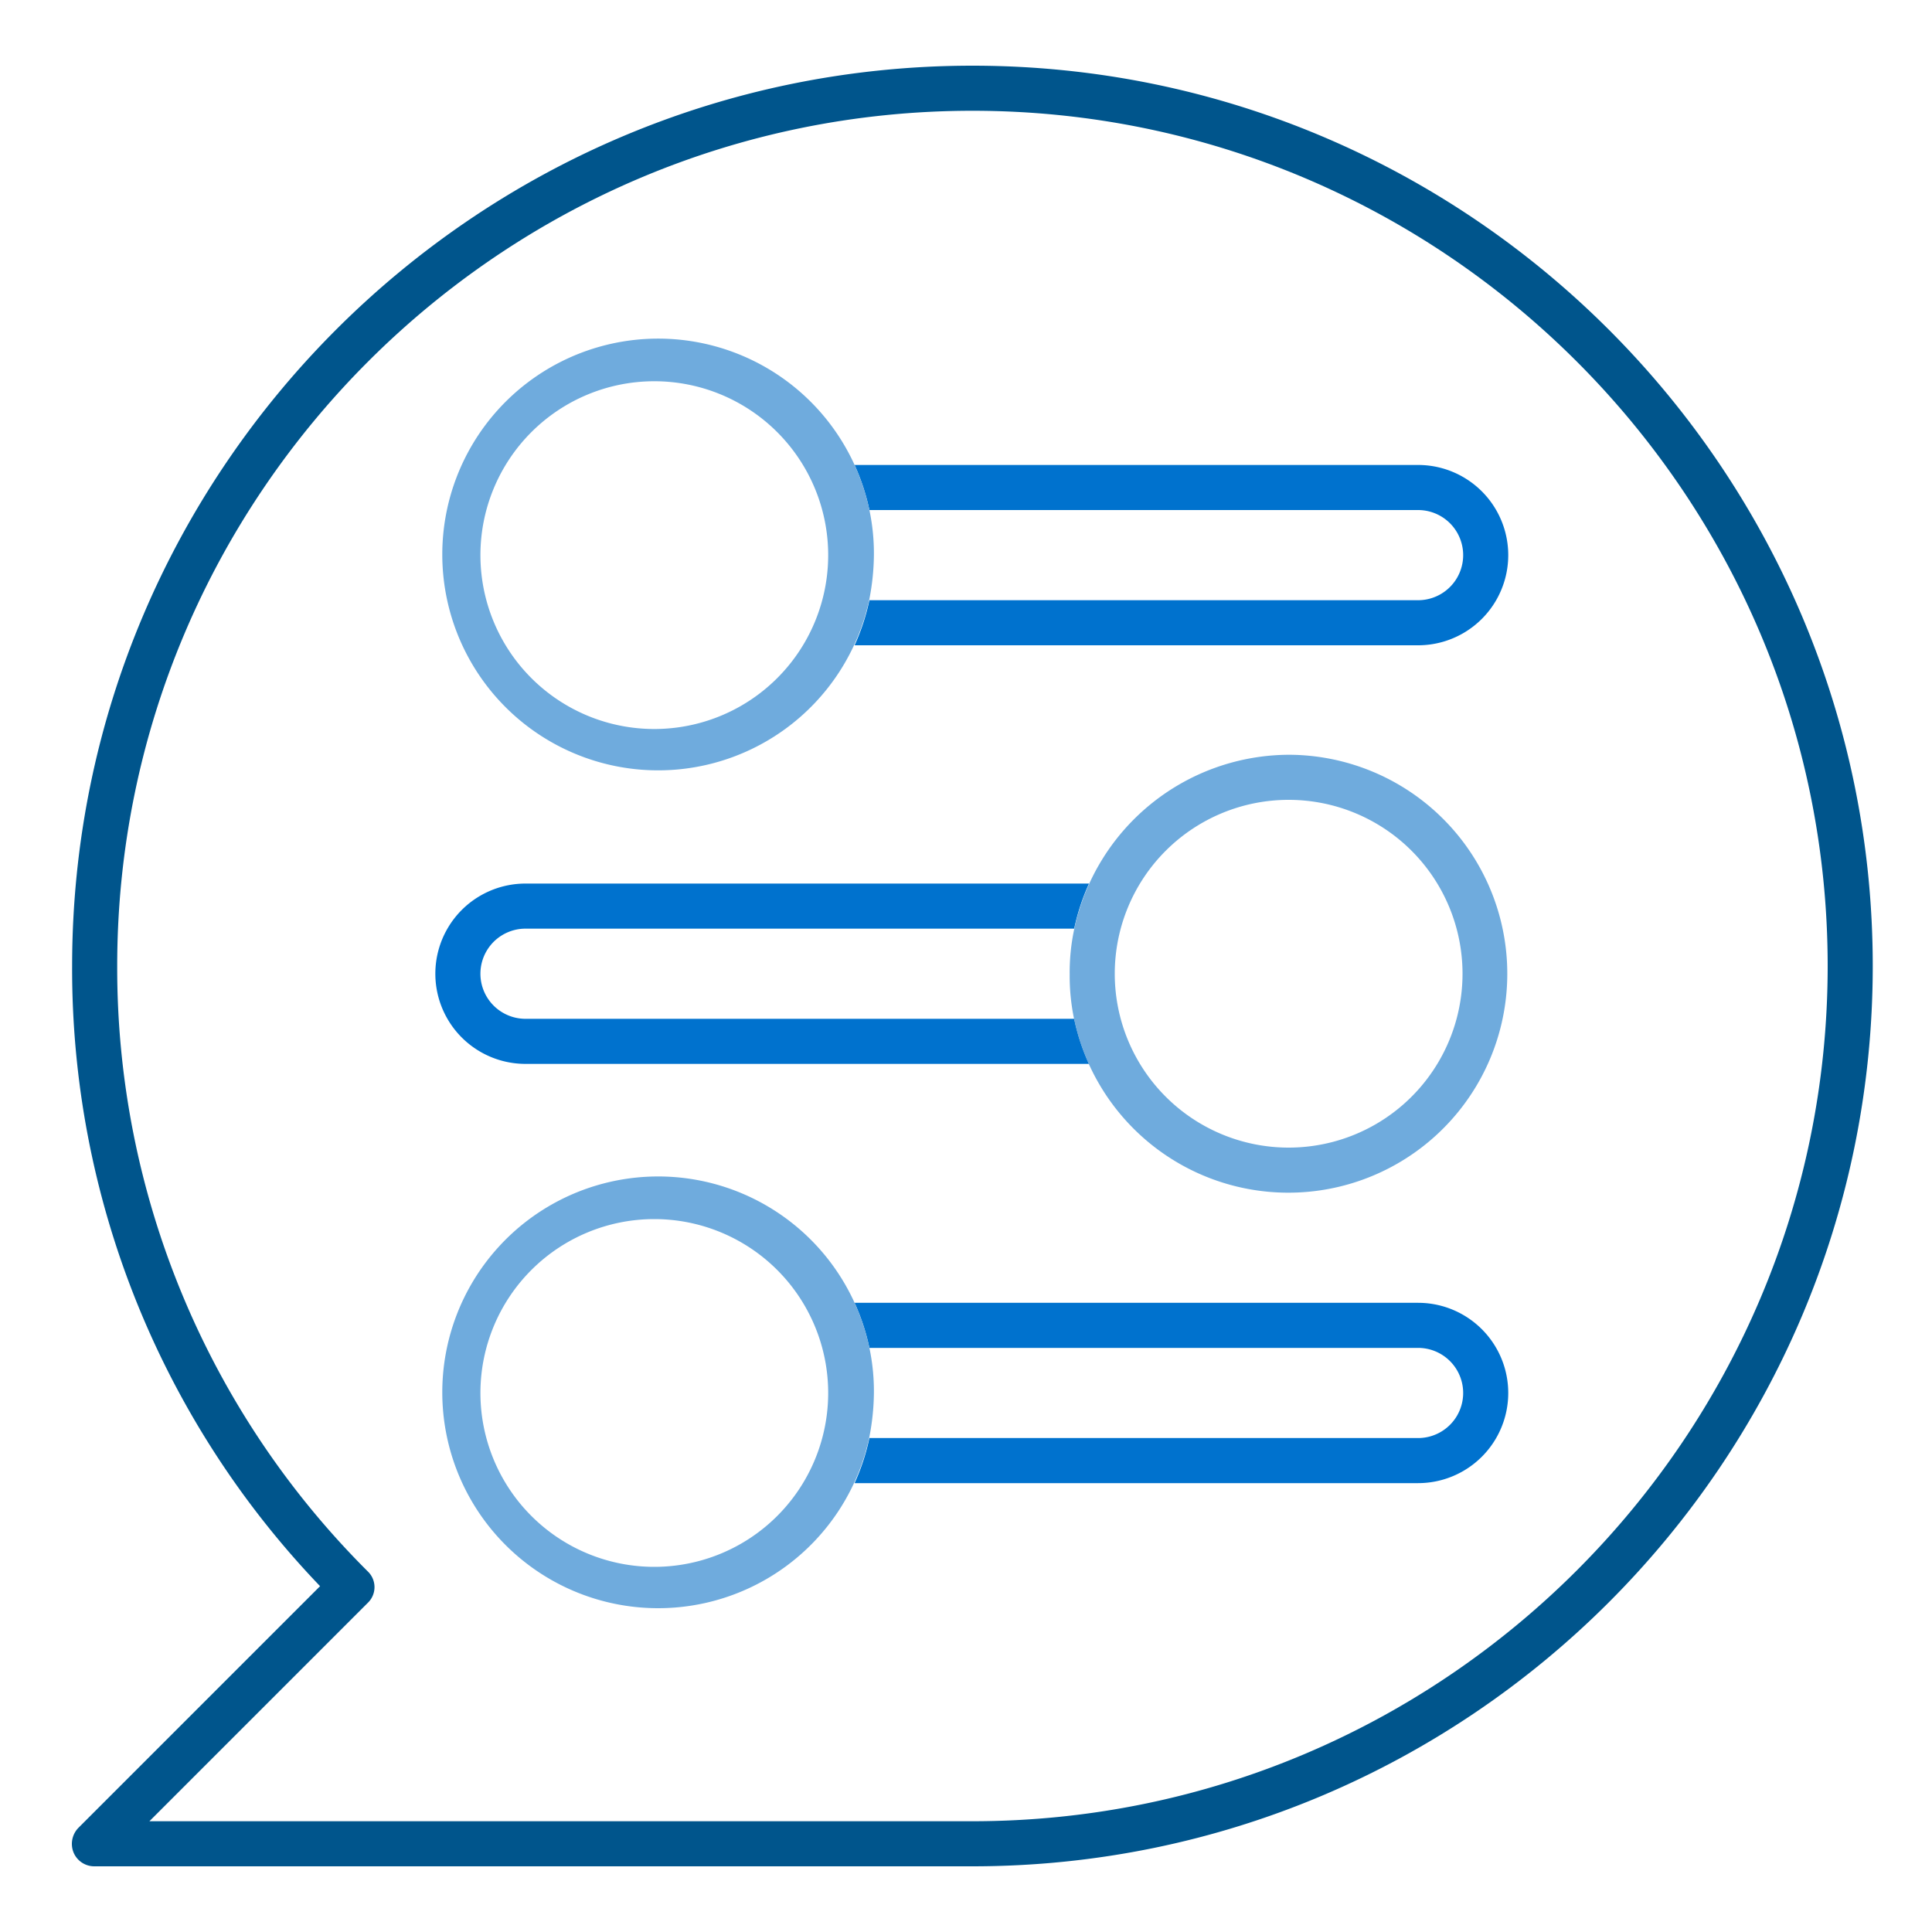
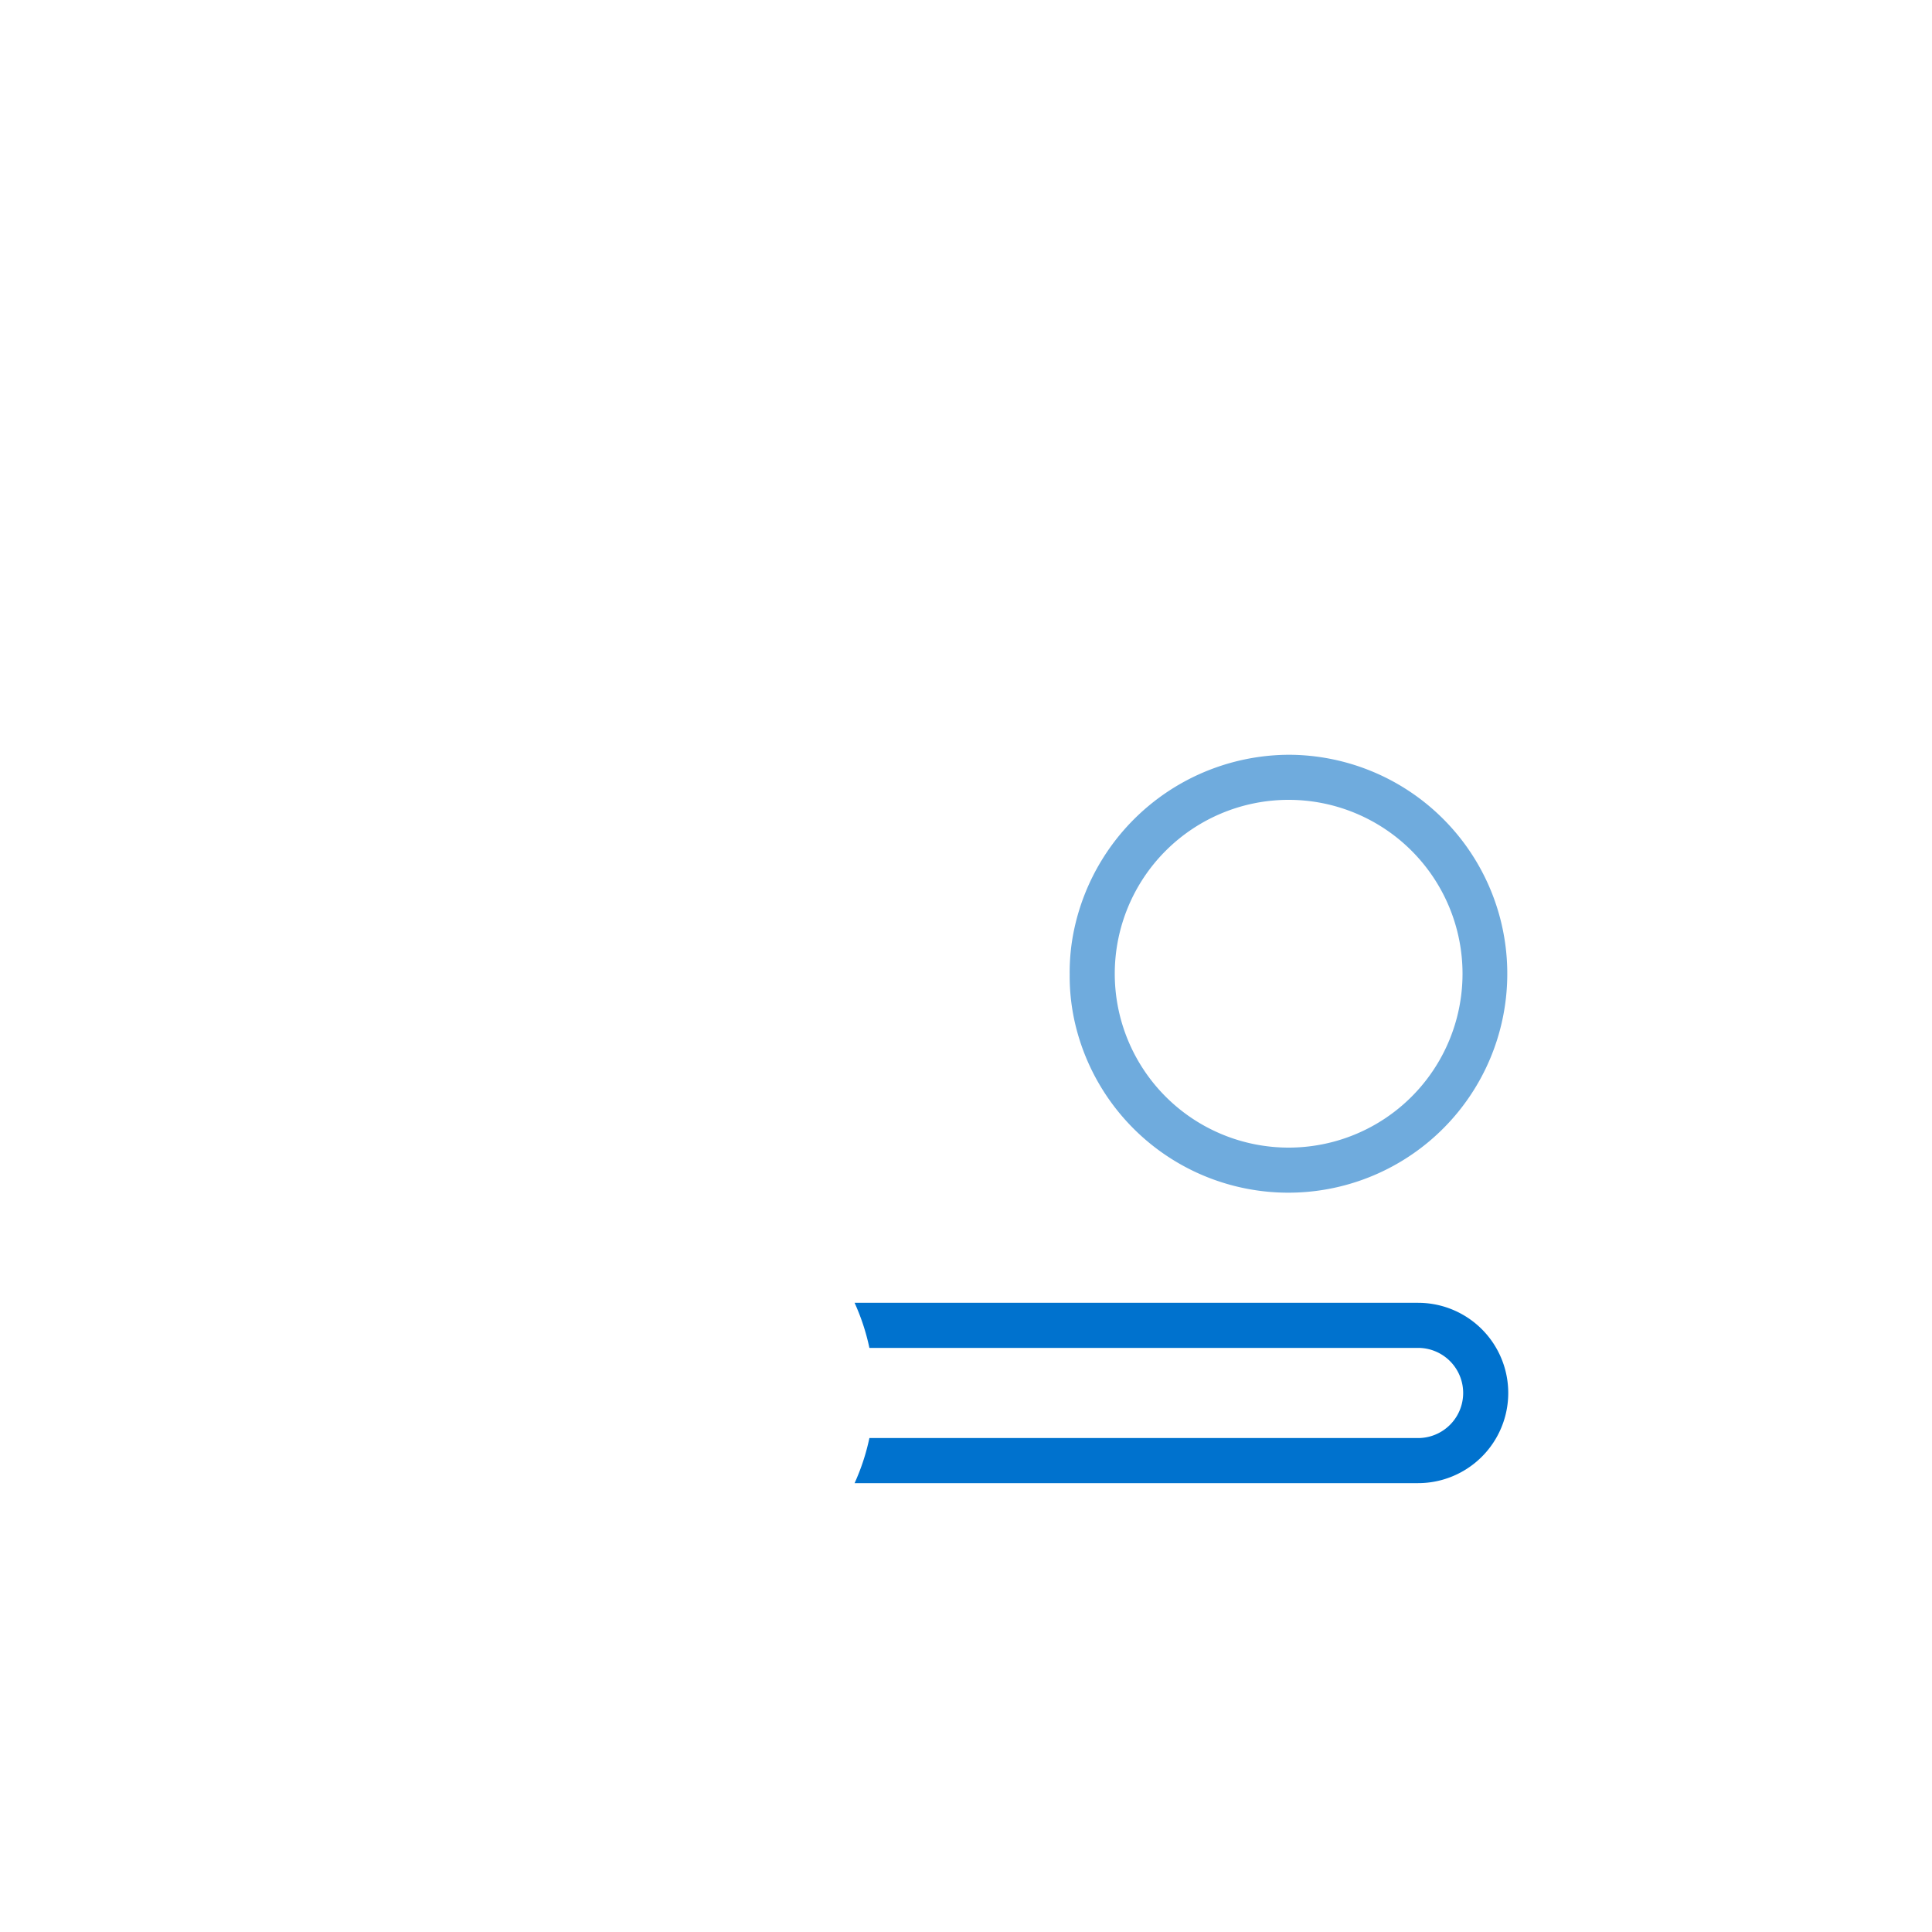
<svg xmlns="http://www.w3.org/2000/svg" viewBox="0 0 300 300">
  <title>ymcareers-mentorboard-icons_section2-features-row1-custom-messages-f-f</title>
  <g>
-     <path d="M151,10.2C73.9,10.2,11.2,72.9,11.2,150a138.47,138.47,0,0,0,38.5,96.3L12.2,283.8a3.57,3.57,0,0,0-.8,3.8,3.48,3.48,0,0,0,3.2,2.2H151c77.1,0,139.8-62.7,139.8-139.8S228.1,10.2,151,10.2Zm0,272.6H23.2l33.9-33.9a3.38,3.38,0,0,0,0-4.9,132.24,132.24,0,0,1-38.9-94C18.2,76.8,77.8,17.2,151,17.2S283.8,76.8,283.8,150,224.2,282.8,151,282.8Z" style="fill: #00558c" />
-     <path d="M220.2,72.2H132.7a33.77,33.77,0,0,1,2.3,7h85.2a7,7,0,0,1,0,14H135a33.77,33.77,0,0,1-2.3,7h87.5a14,14,0,0,0,0-28Z" style="fill: #0072ce" />
    <path d="M220.2,202.3H132.7a33.77,33.77,0,0,1,2.3,7h85.2a7,7,0,0,1,0,14H135a33.77,33.77,0,0,1-2.3,7h87.5a14,14,0,0,0,0-28Z" style="fill: #0072ce" />
-     <path d="M81.6,158.2a7,7,0,0,1,0-14h85.2a33.77,33.77,0,0,1,2.3-7H81.6a14,14,0,0,0,0,28h87.5a33.77,33.77,0,0,1-2.3-7Z" style="fill: #0072ce" />
-     <path d="M135.7,86.2a32.6,32.6,0,0,0-.7-7A33.52,33.52,0,1,0,135,93,37.3,37.3,0,0,0,135.7,86.2Zm-34.1,27a27,27,0,1,1,27-27A27,27,0,0,1,101.6,113.2Z" style="fill: #6fabdd" />
-     <path d="M135.7,216.3a32.6,32.6,0,0,0-.7-7,33.52,33.52,0,1,0,0,13.8A37.3,37.3,0,0,0,135.7,216.3Zm-34.1,27a27,27,0,1,1,27-27A27,27,0,0,1,101.6,243.3Z" style="fill: #6fabdd" />
    <path d="M200.1,117.2a34.22,34.22,0,0,0-33.3,27.1,32,32,0,0,0-.7,7,32.6,32.6,0,0,0,.7,7,34,34,0,1,0,33.3-41.1Zm0,61a27,27,0,1,1,27-27A27,27,0,0,1,200.1,178.2Z" style="fill: #6fabdd" />
  </g>
</svg>